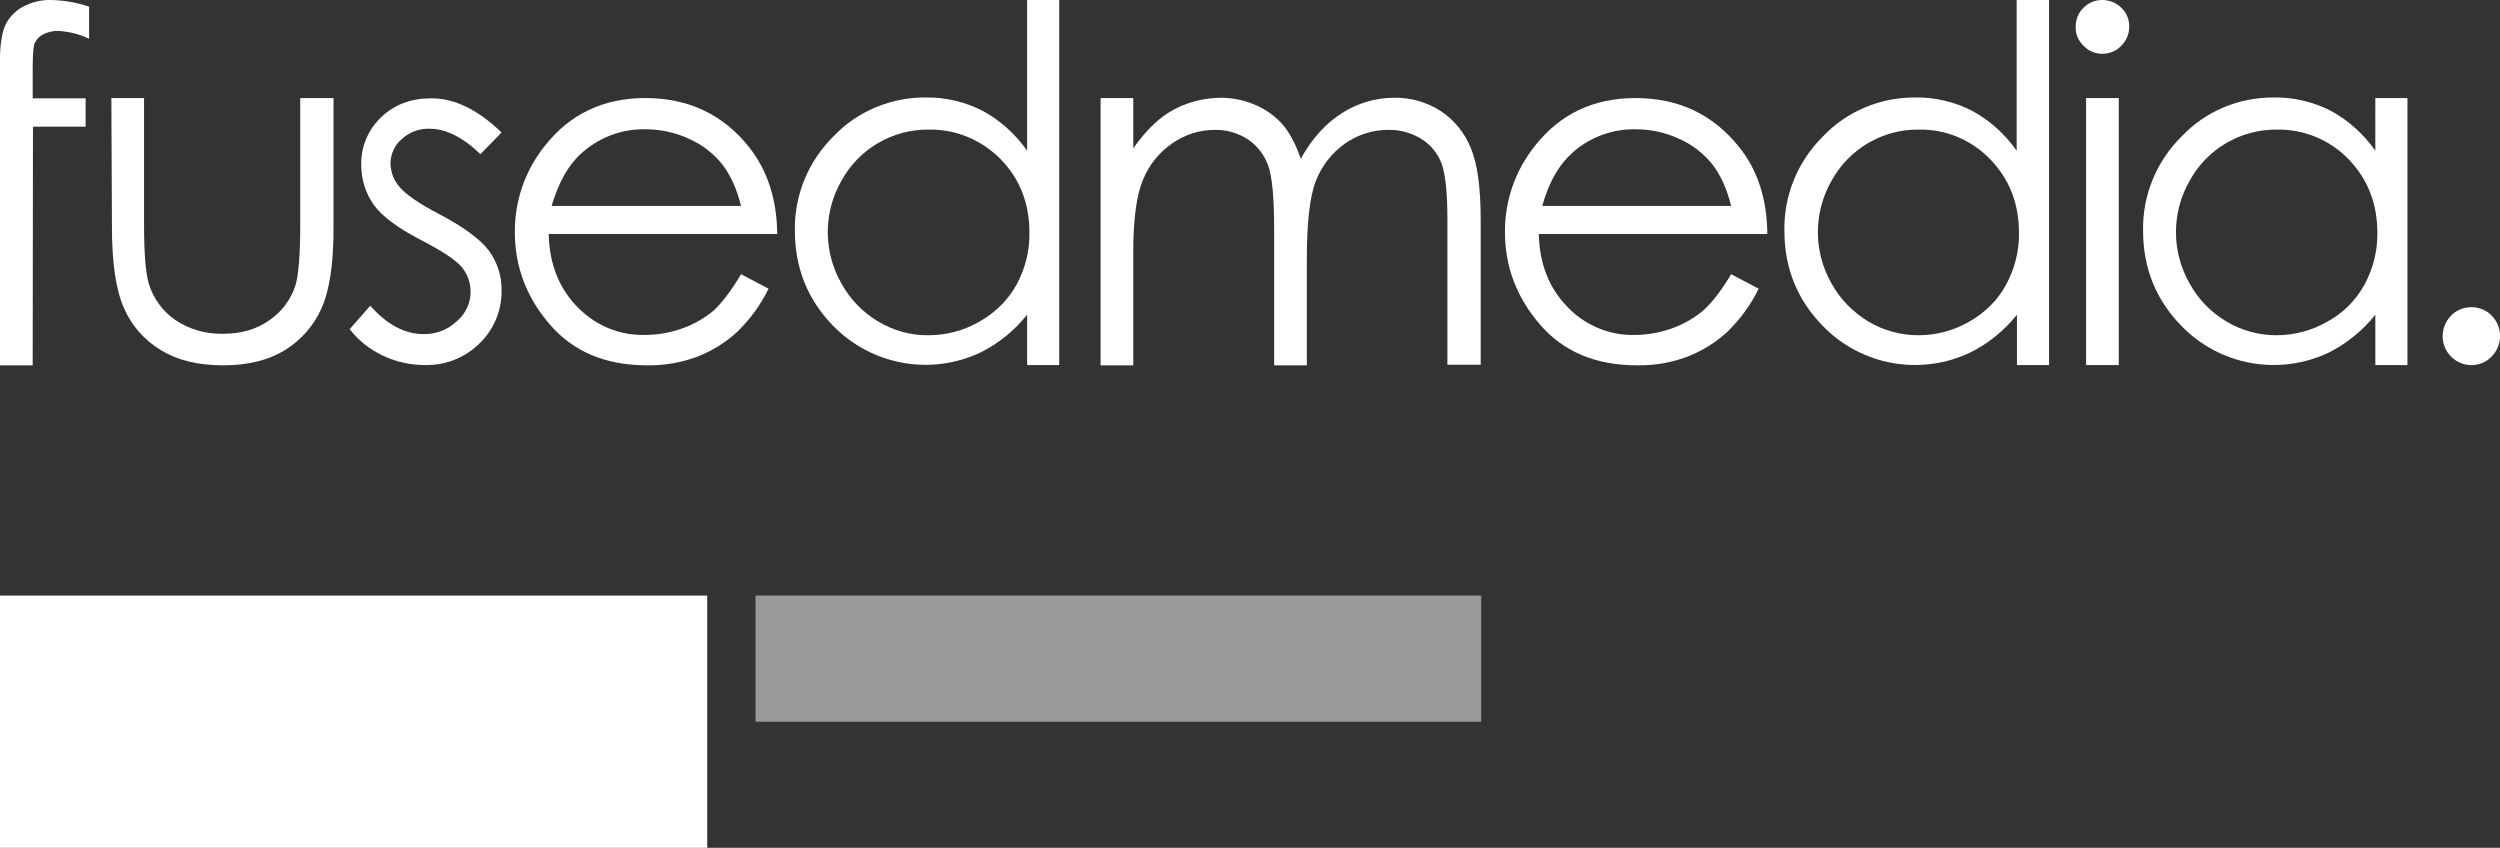
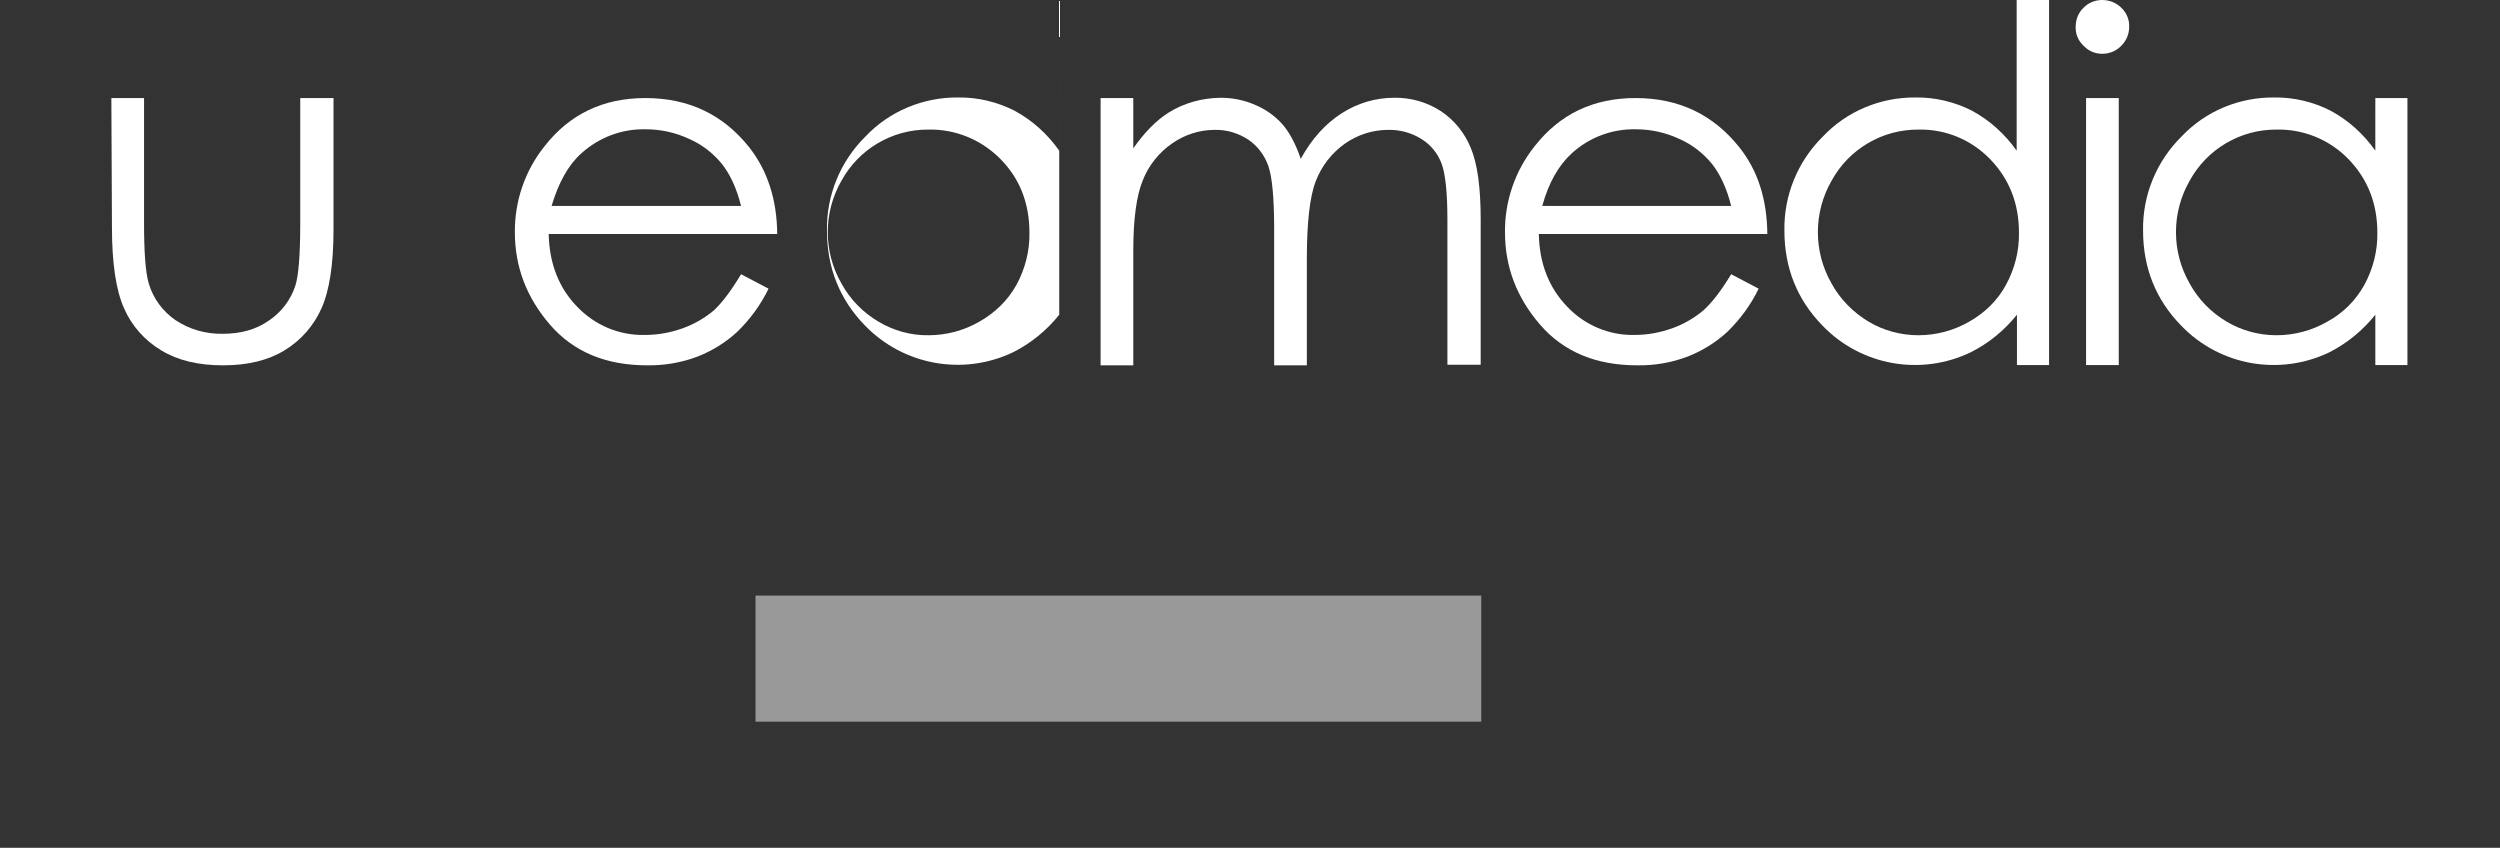
<svg xmlns="http://www.w3.org/2000/svg" id="Layer_1" x="0px" y="0px" viewBox="0 0 864.3 293.1" style="enable-background:new 0 0 864.3 293.1;" xml:space="preserve">
  <rect x="0" y="0" width="864.3" height="293.1" fill="#333333" stroke="none" />
  <style type="text/css">
	.st0{fill:#FFFFFF;}
	.st1{opacity:0.5;fill:#FFFFFF;enable-background:new    ;}
</style>
  <g id="Layer_2_1_">
    <g id="Layer_1-2">
-       <rect y="205.9" class="st0" width="244.5" height="87.2" />
      <rect x="261.2" y="205.9" class="st1" width="250.9" height="43.6" />
-       <path class="st0" d="M0,20.2C0,16.1,0.6,11.6,1.7,9C2.9,6.3,5,4,7.6,2.5c3.1-1.7,6.5-2.6,10.1-2.5c4.5,0.1,8.9,0.9,13.1,2.3v11.1    c-3.3-1.6-7-2.5-10.6-2.7c-1.9-0.1-3.8,0.4-5.5,1.3c-1.3,0.7-2.2,1.8-2.8,3.1c-0.4,1.2-0.6,4.2-0.6,9.2V34h18.3v9.8H11.4    l-0.1,82.5H0V20.2z" />
      <path class="st0" d="M38.5,33.9h11.3v43.3c0,10,0.5,16.9,1.6,20.7c1.5,5.2,4.8,9.7,9.3,12.8c4.8,3.2,10.5,4.8,16.3,4.7    c6.3,0,11.6-1.5,16-4.6c4.3-2.9,7.5-7.1,9.1-12c1.1-3.4,1.7-10.6,1.7-21.5V33.9h11.5v45.4c0,12.1-1.4,21.2-4.2,27.4    c-2.7,6-7.1,11-12.7,14.4c-5.7,3.5-12.8,5.2-21.3,5.2c-8.6,0-15.7-1.7-21.4-5.2c-5.7-3.4-10.2-8.5-12.8-14.5    c-2.8-6.2-4.2-15.6-4.2-28.1L38.5,33.9z" />
-       <path class="st0" d="M173.4,45.8l-7.3,7.5c-6.1-5.9-12-8.8-17.7-8.8c-3.5-0.1-6.9,1.2-9.5,3.6c-2.5,2.1-3.9,5.2-3.9,8.5    c0.1,3,1.2,5.9,3.2,8.1c2.2,2.6,6.7,5.7,13.6,9.3c8.4,4.4,14.1,8.6,17.2,12.6c2.9,4,4.5,8.8,4.4,13.8c0.1,6.9-2.6,13.5-7.6,18.3    c-5,5-11.9,7.7-19,7.5c-5,0-10-1.1-14.5-3.3c-4.5-2.1-8.4-5.2-11.4-9.1l7.1-8.1c5.8,6.5,11.9,9.8,18.4,9.8    c4.3,0.1,8.4-1.5,11.5-4.4c3-2.5,4.8-6.3,4.8-10.2c0-3.2-1.1-6.2-3.1-8.6c-2.1-2.5-6.9-5.6-14.2-9.4c-7.9-4.1-13.3-8.1-16.2-12.1    c-2.8-4-4.3-8.8-4.3-13.6c-0.2-6.3,2.3-12.3,6.8-16.6c4.6-4.4,10.3-6.6,17.2-6.6C157.1,33.9,165.2,37.9,173.4,45.8" />
      <path class="st0" d="M256.2,71.2c-1.5-6-3.7-10.8-6.6-14.5c-3.1-3.8-7-6.8-11.4-8.7c-4.7-2.2-9.8-3.3-15-3.3    c-8.2-0.2-16.1,2.8-22.2,8.3c-4.5,4-7.9,10.1-10.3,18.2L256.2,71.2z M256.2,94.8l9.5,5c-2.7,5.6-6.4,10.6-10.8,14.9    c-4,3.7-8.7,6.6-13.8,8.6c-5.6,2.1-11.5,3.1-17.4,3c-14.3,0-25.5-4.7-33.6-14.1S178,92.2,178,80.3c-0.1-10.8,3.5-21.3,10.3-29.8    c8.7-11.1,20.3-16.6,34.8-16.6c15,0,26.9,5.7,35.9,17c6.3,8,9.6,18,9.7,30h-79c0.2,10.2,3.5,18.6,9.8,25.1    c6.1,6.4,14.5,10,23.4,9.8c4.5,0,8.9-0.8,13.1-2.3c3.9-1.4,7.6-3.5,10.8-6.2C249.6,104.7,252.8,100.5,256.2,94.8" />
-       <path class="st0" d="M321,44.8c-12.5-0.1-24.1,6.7-30.1,17.7c-6.3,11-6.3,24.5,0,35.5c3,5.5,7.4,10,12.8,13.2    c5.2,3.1,11.2,4.8,17.3,4.7c6.2,0,12.2-1.6,17.6-4.7c5.3-3,9.8-7.3,12.8-12.7c3-5.5,4.6-11.7,4.5-18c0-10.2-3.3-18.7-10-25.5    C339.3,48.3,330.3,44.6,321,44.8 M366.2,0v126.2h-11.1v-17.4c-4.3,5.4-9.8,9.9-16,13c-17.2,8.2-37.8,4.5-51.1-9.2    c-8.8-9-13.2-20-13.2-32.9c-0.2-12.2,4.6-23.9,13.3-32.5c8.3-8.8,20-13.6,32-13.5c6.8-0.1,13.5,1.5,19.6,4.6    c6.1,3.3,11.4,8.1,15.4,13.8V0H366.2z" />
+       <path class="st0" d="M321,44.8c-12.5-0.1-24.1,6.7-30.1,17.7c-6.3,11-6.3,24.5,0,35.5c3,5.5,7.4,10,12.8,13.2    c5.2,3.1,11.2,4.8,17.3,4.7c6.2,0,12.2-1.6,17.6-4.7c5.3-3,9.8-7.3,12.8-12.7c3-5.5,4.6-11.7,4.5-18c0-10.2-3.3-18.7-10-25.5    C339.3,48.3,330.3,44.6,321,44.8 M366.2,0v126.2v-17.4c-4.3,5.4-9.8,9.9-16,13c-17.2,8.2-37.8,4.5-51.1-9.2    c-8.8-9-13.2-20-13.2-32.9c-0.2-12.2,4.6-23.9,13.3-32.5c8.3-8.8,20-13.6,32-13.5c6.8-0.1,13.5,1.5,19.6,4.6    c6.1,3.3,11.4,8.1,15.4,13.8V0H366.2z" />
      <path class="st0" d="M380.5,33.9h11.3v17.4c3.9-5.6,8-9.7,12.1-12.3c5.4-3.4,11.6-5.1,18-5.2c4.2,0,8.3,0.8,12.1,2.5    c3.6,1.5,6.8,3.8,9.4,6.7c2.4,2.8,4.5,6.7,6.3,11.9c3.8-6.9,8.5-12.1,14.1-15.7c5.4-3.5,11.7-5.4,18.2-5.4    c5.7-0.1,11.3,1.5,16.1,4.6c4.7,3.1,8.3,7.6,10.4,12.8c2.3,5.5,3.4,13.7,3.4,24.7v50.2h-11.5V76c0-9.4-0.7-15.9-2-19.4    c-1.3-3.5-3.7-6.5-6.9-8.5c-3.5-2.2-7.5-3.3-11.6-3.2c-5.4,0-10.6,1.7-15,4.8c-4.5,3.2-8,7.7-10,12.9c-2.1,5.4-3.1,14.4-3.1,27    v36.7h-11.3V79c0-10.6-0.7-17.8-2-21.6c-1.3-3.7-3.7-6.9-6.9-9.1c-3.5-2.3-7.5-3.5-11.7-3.4c-5.3,0-10.4,1.7-14.7,4.7    c-4.5,3.1-8.1,7.6-10.1,12.7c-2.2,5.3-3.3,13.5-3.3,24.5v39.5h-11.3L380.5,33.9z" />
      <path class="st0" d="M598.5,71.2c-1.5-6-3.7-10.8-6.6-14.5c-3.1-3.8-7-6.8-11.4-8.7c-4.7-2.2-9.8-3.3-14.9-3.3    c-8.2-0.2-16.2,2.8-22.2,8.3c-4.5,4.1-8,10.1-10.2,18.2H598.5z M598.5,94.8l9.5,5c-2.7,5.6-6.4,10.6-10.8,14.9    c-4,3.7-8.7,6.6-13.8,8.6c-5.6,2.1-11.4,3.1-17.4,3c-14.3,0-25.5-4.7-33.6-14.1s-12.1-20-12.1-31.9c-0.1-10.8,3.5-21.3,10.3-29.8    c8.7-11.1,20.3-16.6,34.8-16.6c15,0,26.9,5.7,35.9,17c6.4,8,9.6,18,9.7,30h-79c0.2,10.2,3.5,18.6,9.8,25.1c6,6.4,14.5,10,23.3,9.8    c4.4,0,8.8-0.8,13-2.3c3.9-1.4,7.6-3.5,10.8-6.2C591.8,104.7,595,100.6,598.5,94.8" />
      <path class="st0" d="M663.3,44.8c-12.5-0.1-24.1,6.7-30.1,17.7c-6.3,11-6.3,24.5,0,35.5c3,5.5,7.5,10,12.8,13.2    c5.2,3.1,11.2,4.7,17.2,4.7c6.2,0,12.2-1.6,17.6-4.7c5.3-3,9.8-7.3,12.7-12.7c3-5.5,4.6-11.7,4.5-18c0-10.1-3.3-18.6-10-25.5    C681.5,48.3,672.6,44.6,663.3,44.8 M708.4,0v126.2h-11.1v-17.4c-4.3,5.4-9.8,9.9-16,13c-17.3,8.3-37.9,4.6-51.2-9.2    c-8.8-9-13.2-20-13.2-32.9c-0.2-12.2,4.6-23.9,13.3-32.5c8.3-8.8,20-13.6,32-13.5c6.8-0.1,13.5,1.5,19.6,4.6    c6.1,3.3,11.4,8.1,15.4,13.8V0H708.4z" />
      <path class="st0" d="M721.2,33.9h11.3v92.3h-11.3V33.9z M726.8,0c2.5,0,4.9,1,6.6,2.7c1.8,1.7,2.8,4.1,2.7,6.6    c0,2.5-1,4.8-2.7,6.5c-1.7,1.8-4.1,2.8-6.6,2.8c-2.5,0-4.8-1-6.5-2.8c-1.8-1.7-2.8-4.1-2.7-6.5c0-2.5,0.9-4.9,2.7-6.6    C721.9,1,724.3,0,726.8,0" />
      <path class="st0" d="M787.1,44.8c-12.5-0.1-24.1,6.7-30.1,17.7c-6.3,11-6.3,24.5,0,35.5c3,5.5,7.4,10,12.8,13.2    c5.2,3.1,11.2,4.7,17.2,4.7c6.2,0,12.2-1.6,17.6-4.7c5.4-2.9,9.8-7.3,12.8-12.7c3-5.5,4.6-11.7,4.5-18c0-10.1-3.3-18.6-10-25.5    C805.4,48.3,796.4,44.6,787.1,44.8 M832.3,33.9v92.3h-11.1v-17.4c-4.3,5.4-9.8,9.9-15.9,13c-17.3,8.3-37.9,4.6-51.2-9.2    c-8.8-9-13.2-20-13.2-32.9c-0.2-12.2,4.6-23.9,13.3-32.5c8.3-8.8,19.9-13.6,32-13.5c6.8-0.1,13.5,1.5,19.6,4.6    c6.1,3.3,11.4,8.1,15.4,13.8V33.9H832.3z" />
-       <path class="st0" d="M854.4,106.2c2.6,0,5.2,1,7,2.9c3.9,3.9,3.9,10.2,0,14.2c-3.8,3.9-10,3.9-13.9,0.1c0,0-0.1-0.1-0.1-0.1    c-3.9-3.9-3.9-10.2,0-14.2C849.2,107.2,851.8,106.2,854.4,106.2" />
    </g>
  </g>
</svg>